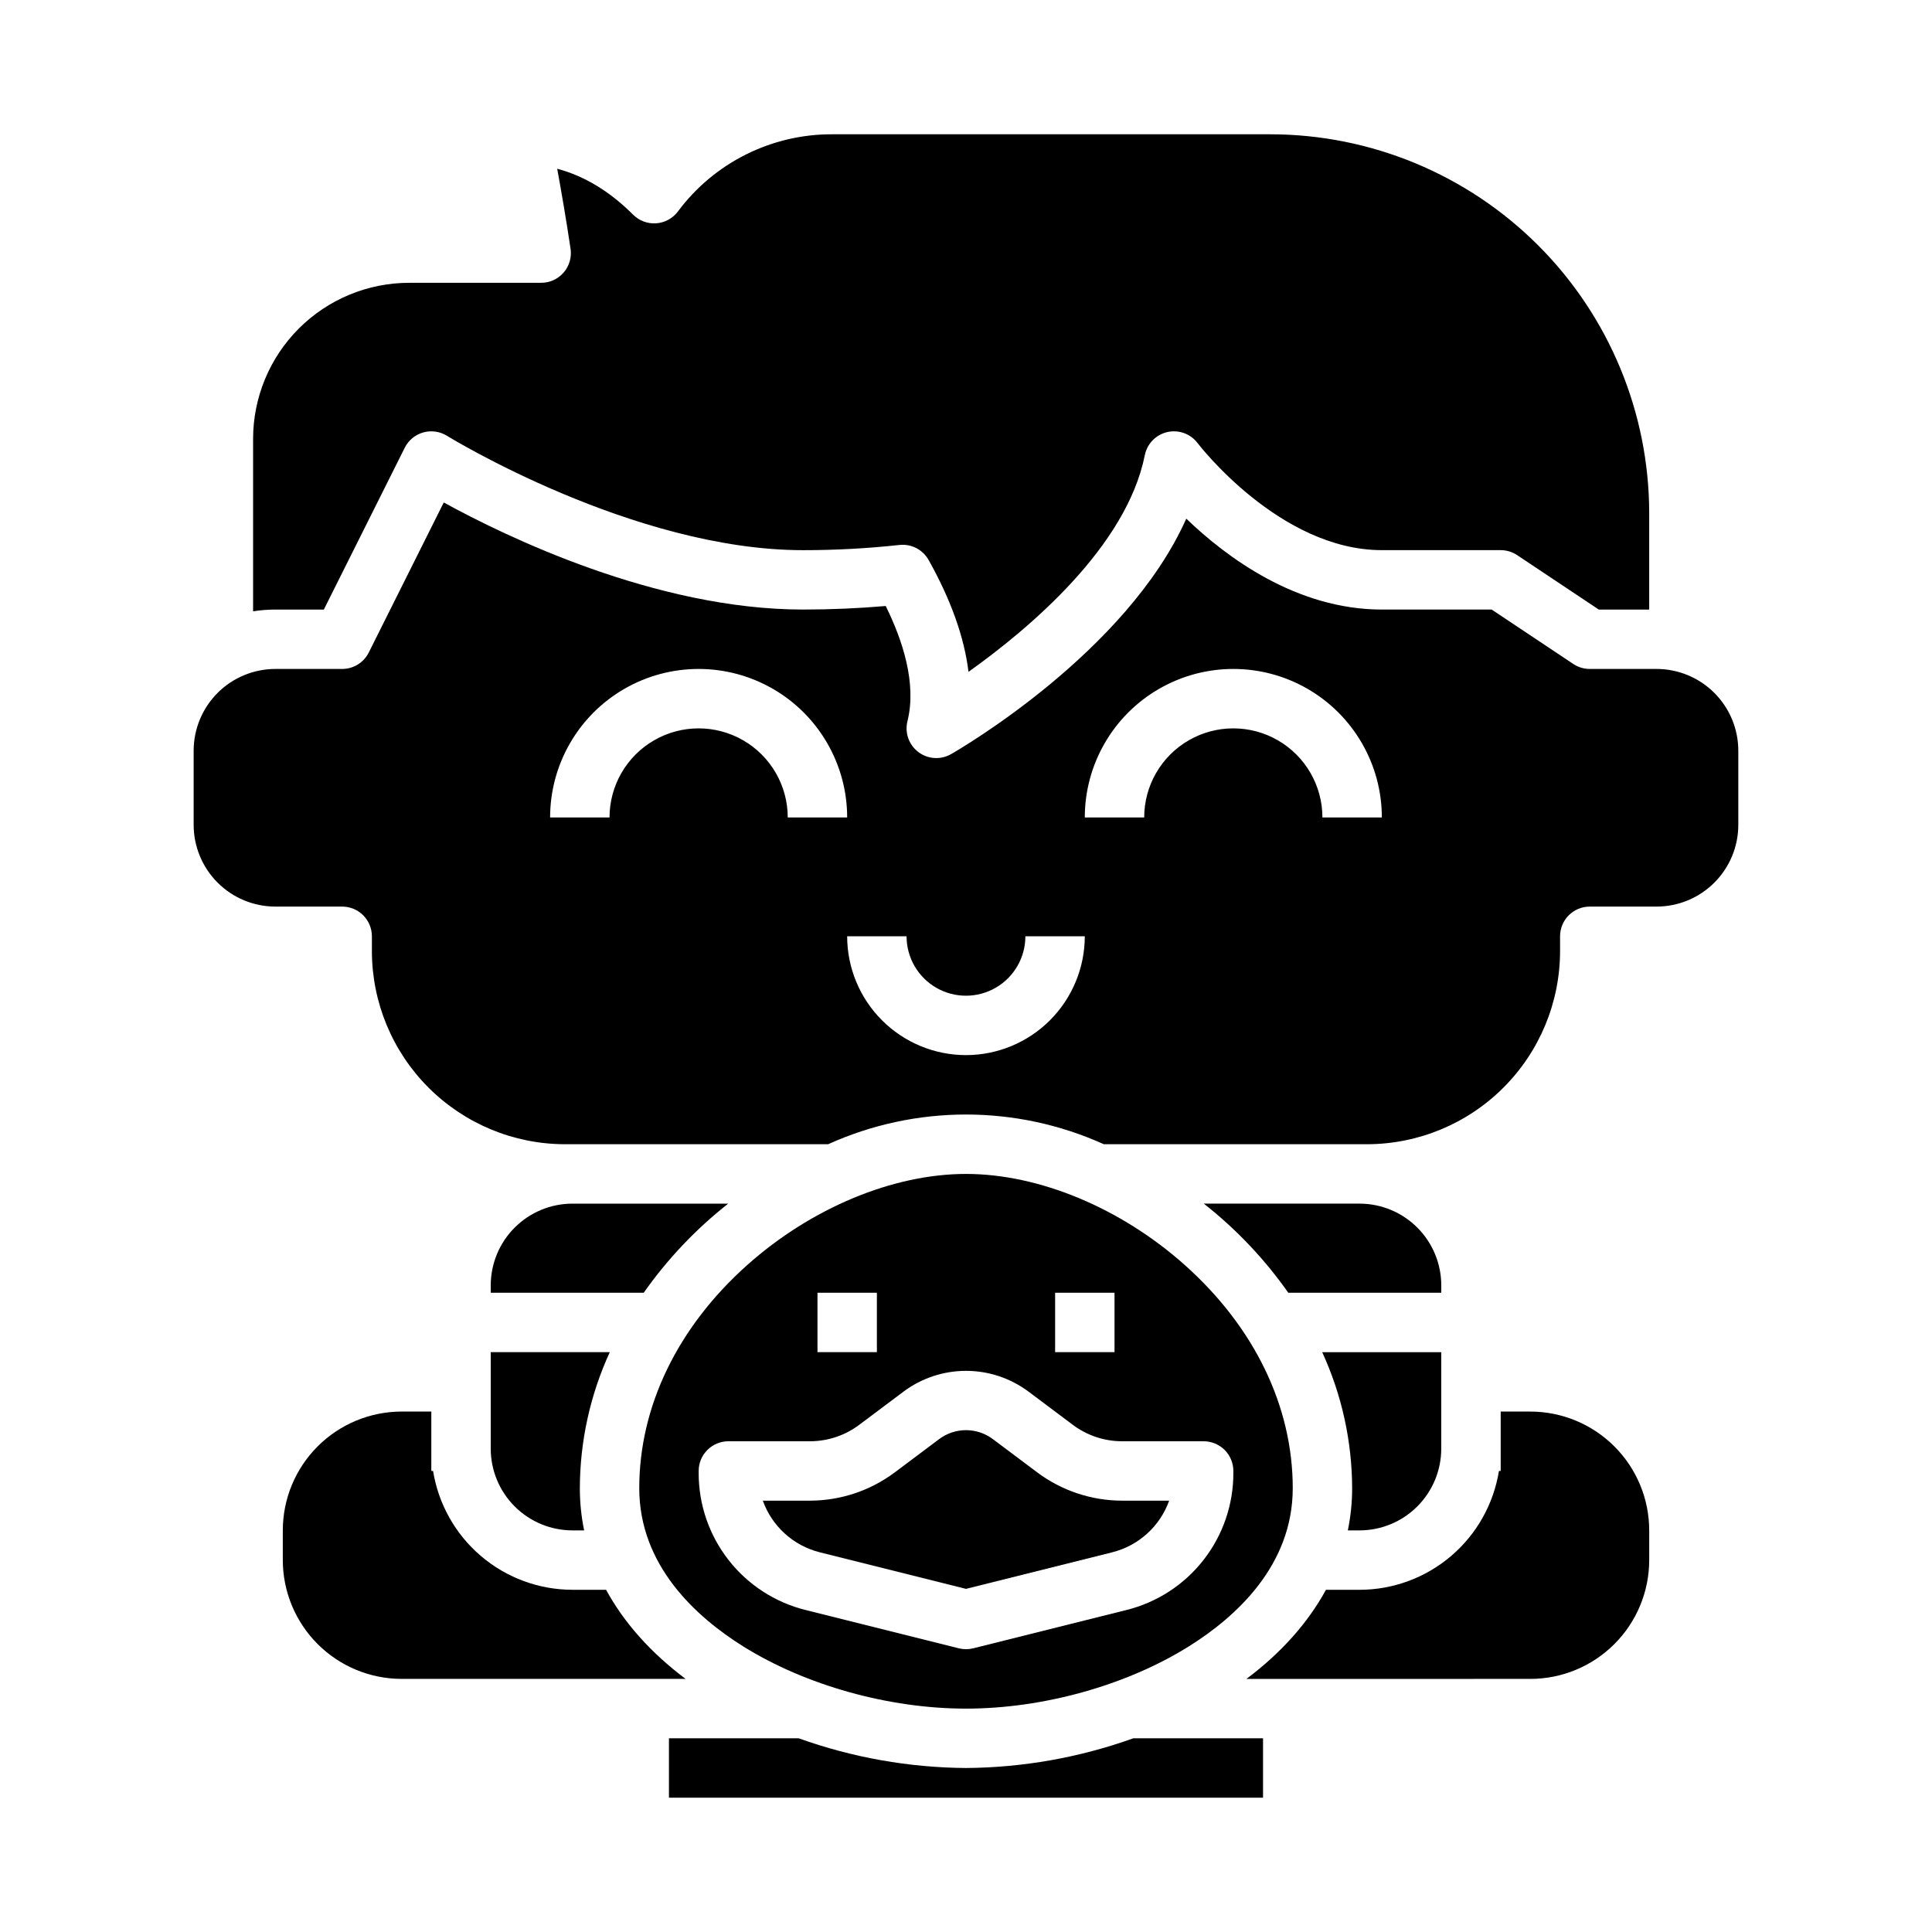
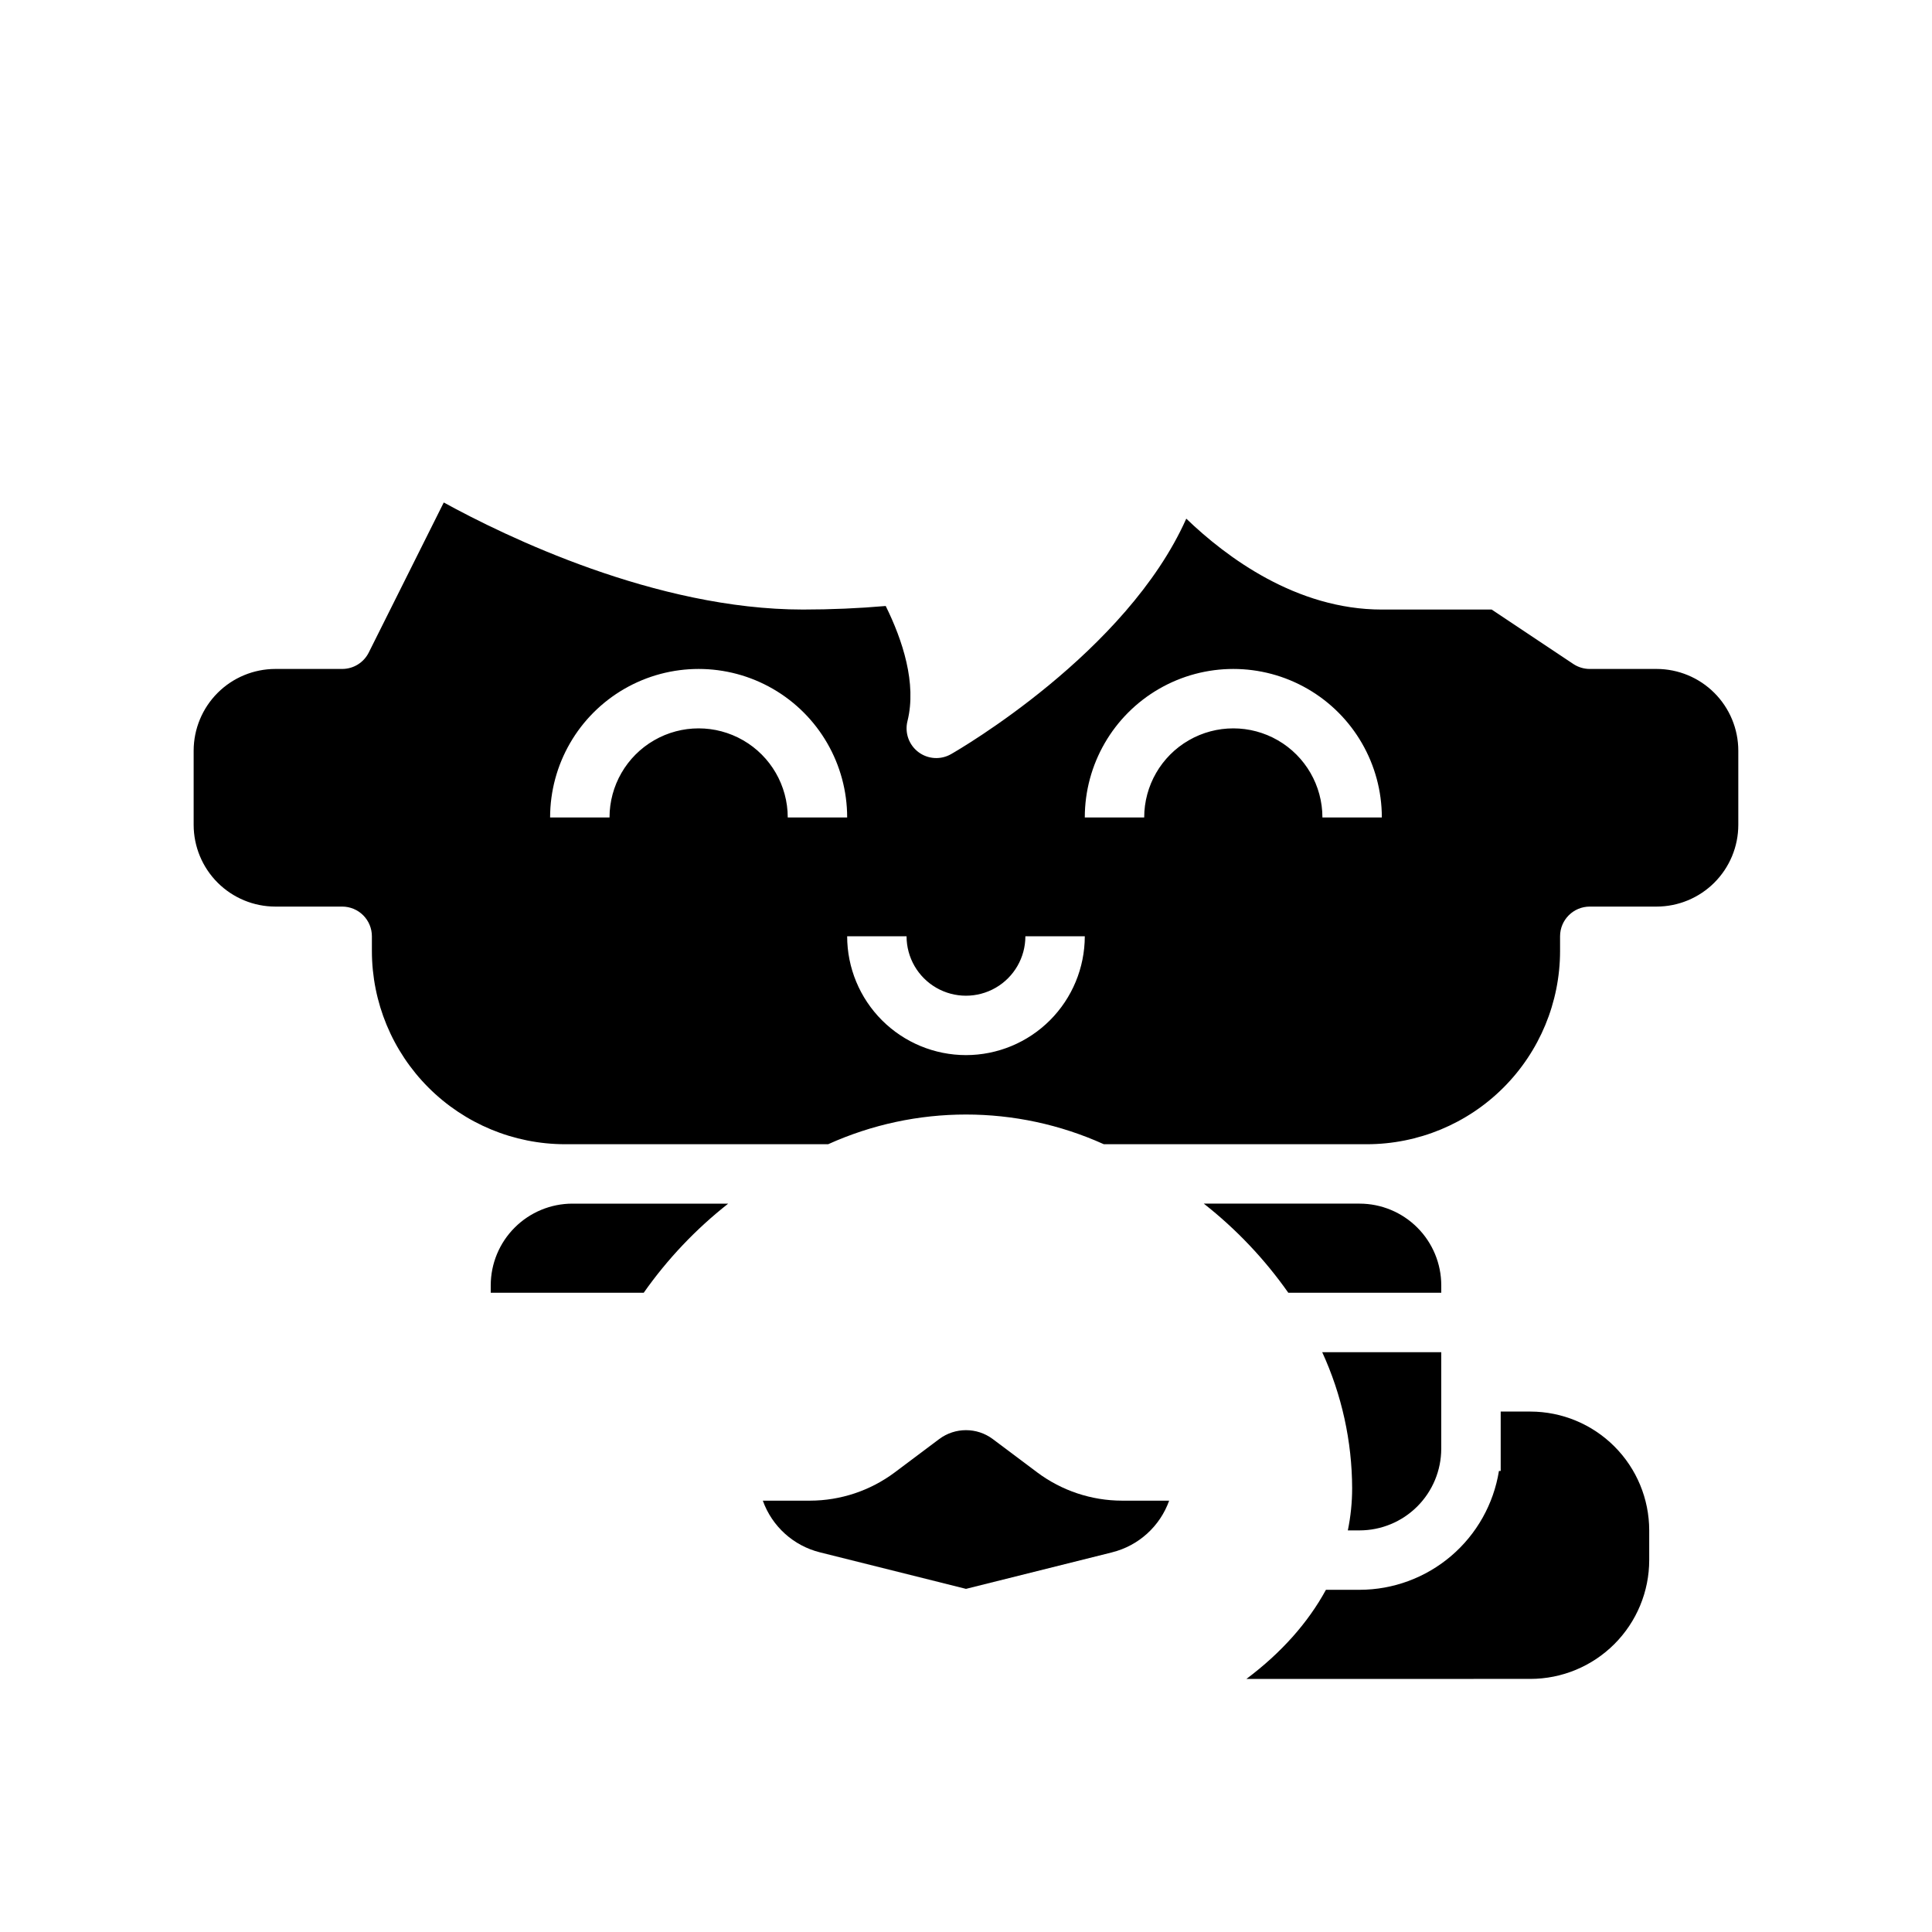
<svg xmlns="http://www.w3.org/2000/svg" fill="#000000" width="800px" height="800px" version="1.1" viewBox="144 144 512 512">
  <g>
-     <path d="m229.82 305.54 21.441-42.883c0.988-1.98 2.769-3.449 4.898-4.055 2.133-0.602 4.418-0.277 6.297 0.891 0.484 0.301 49.383 30.309 94.352 30.309 8.535 0.004 17.066-0.457 25.551-1.379 3.141-0.348 6.184 1.219 7.727 3.973 5.926 10.566 9.457 20.48 10.574 29.645 15.871-11.289 41.855-33.059 46.723-57.402 0.609-3.047 2.949-5.449 5.977-6.137s6.18 0.473 8.039 2.953c0.207 0.273 21.727 28.34 48.805 28.34h31.492c1.555 0 3.074 0.461 4.367 1.324l21.633 14.422h13.359v-25.586c-0.031-26.609-10.613-52.121-29.43-70.938-18.816-18.816-44.328-29.398-70.938-29.43h-116.11c-16.121-0.062-31.312 7.535-40.934 20.469-1.371 1.824-3.465 2.961-5.738 3.125-2.277 0.16-4.512-0.676-6.125-2.289-6.191-6.191-12.926-10.262-20.113-12.172 1.074 5.887 2.398 13.535 3.535 21.195h0.004c0.336 2.266-0.332 4.566-1.828 6.301-1.496 1.734-3.676 2.734-5.965 2.731h-35.012c-10.957 0.012-21.461 4.371-29.211 12.117-7.746 7.75-12.105 18.254-12.117 29.211v45.73c1.953-0.309 3.926-0.465 5.902-0.465z" />
-     <path d="m458 479.26c-16.949-15.125-38.629-24.156-57.996-24.156s-41.051 9.031-57.996 24.156c-18.441 16.457-28.598 37.453-28.598 59.121 0 20.426 14.969 34.066 27.527 41.918 16.535 10.332 38.613 16.504 59.066 16.504 20.449 0 42.531-6.168 59.066-16.504 12.555-7.848 27.523-21.488 27.523-41.918 0-21.668-10.152-42.664-28.594-59.121zm-34.383 7.332h15.742v15.742l-15.742 0.004zm-62.977 0h15.742v15.742l-15.742 0.004zm110.21 47.23v0.566l0.004 0.004c0.008 8.34-2.773 16.445-7.91 23.02-5.133 6.574-12.32 11.242-20.414 13.254l-40.617 10.156c-1.254 0.312-2.562 0.312-3.816 0l-40.617-10.156c-8.094-2.012-15.281-6.68-20.414-13.254-5.133-6.574-7.918-14.68-7.91-23.02v-0.566c0-4.348 3.527-7.875 7.875-7.875h21.648c4.68-0.008 9.234-1.527 12.988-4.328l11.809-8.855c4.777-3.555 10.574-5.477 16.531-5.477 5.953 0 11.75 1.922 16.531 5.477l11.809 8.855h-0.004c3.754 2.801 8.309 4.32 12.992 4.328h21.648c2.086 0 4.09 0.832 5.566 2.309 1.473 1.477 2.305 3.477 2.305 5.566z" />
    <path d="m418.89 534.21-11.809-8.855c-4.203-3.129-9.965-3.129-14.168 0l-11.809 8.855c-6.481 4.84-14.348 7.465-22.434 7.481h-12.516c2.438 6.809 8.117 11.949 15.137 13.695l38.707 9.68 38.707-9.676v-0.004c7.016-1.746 12.699-6.887 15.133-13.695h-12.512c-8.09-0.016-15.957-2.641-22.438-7.481z" />
-     <path d="m304.62 565.31h-8.922c-8.891-0.012-17.488-3.188-24.254-8.957s-11.258-13.754-12.672-22.531h-0.469v-15.746h-7.871c-8.348 0.012-16.352 3.332-22.254 9.234-5.902 5.902-9.223 13.906-9.234 22.254v7.871c0.012 8.352 3.332 16.352 9.234 22.258 5.902 5.902 13.906 9.223 22.254 9.23h75.258c-9.23-6.918-16.332-14.902-21.07-23.613z" />
    <path d="m504.3 549.57c5.738-0.008 11.238-2.289 15.297-6.348 4.059-4.059 6.344-9.559 6.348-15.301v-25.582h-31.547c5.191 11.309 7.898 23.602 7.934 36.043 0 3.758-0.383 7.508-1.141 11.188z" />
    <path d="m525.95 484.62c-0.004-5.738-2.289-11.242-6.348-15.297-4.059-4.059-9.559-6.344-15.297-6.348h-41.285c8.574 6.738 16.117 14.695 22.391 23.613h40.539z" />
    <path d="m274.05 484.62v1.969h40.547c6.269-8.918 13.812-16.875 22.383-23.613h-41.281c-5.742 0.004-11.242 2.289-15.301 6.348-4.059 4.055-6.344 9.559-6.348 15.297z" />
    <path d="m549.57 518.08h-7.871v15.742h-0.465v0.004c-1.418 8.777-5.91 16.762-12.676 22.531-6.766 5.769-15.359 8.945-24.25 8.957h-8.922c-4.742 8.711-11.836 16.699-21.07 23.617l75.254-0.004c8.348-0.008 16.352-3.328 22.254-9.23 5.906-5.906 9.227-13.906 9.234-22.258v-7.871c-0.008-8.348-3.328-16.352-9.234-22.254-5.902-5.902-13.906-9.223-22.254-9.234z" />
    <path d="m583.02 321.28h-17.711c-1.555 0-3.074-0.461-4.367-1.32l-21.633-14.422h-29.105c-22.645 0-41.23-13.887-51.828-24.09-15.801 35.473-60.234 61.203-62.344 62.41h-0.004c-2.738 1.566-6.144 1.344-8.656-0.559-2.516-1.902-3.648-5.125-2.887-8.184 2.496-9.988-1.289-21.465-5.762-30.52-7.168 0.625-14.52 0.941-21.922 0.941-39.031 0-78.977-19.469-95.199-28.371l-19.875 39.762c-1.332 2.668-4.062 4.356-7.043 4.352h-17.715c-5.738 0.008-11.242 2.289-15.301 6.348-4.055 4.059-6.34 9.562-6.348 15.301v19.68c0.008 5.742 2.293 11.242 6.348 15.301 4.059 4.059 9.562 6.34 15.301 6.348h17.715c2.086 0 4.09 0.828 5.566 2.305 1.477 1.477 2.305 3.481 2.305 5.566v3.938c0.016 13.566 5.41 26.57 15.004 36.164s22.598 14.988 36.164 15.004h69.742c23.223-10.496 49.836-10.496 73.062 0h69.738c13.566-0.016 26.574-5.41 36.164-15.004 9.594-9.594 14.988-22.598 15.004-36.164v-3.938c0-4.348 3.527-7.871 7.875-7.871h17.711c5.738-0.008 11.242-2.289 15.301-6.348 4.059-4.059 6.34-9.559 6.348-15.301v-19.68c-0.008-5.738-2.289-11.242-6.348-15.301-4.059-4.059-9.562-6.34-15.301-6.348zm-230.26 39.359c0-8.434-4.5-16.23-11.809-20.449-7.305-4.219-16.309-4.219-23.613 0-7.309 4.219-11.809 12.016-11.809 20.449h-15.746c0-14.059 7.504-27.055 19.68-34.086 12.18-7.031 27.184-7.031 39.363 0 12.176 7.031 19.68 20.027 19.68 34.086zm47.23 62.977h0.004c-8.352-0.008-16.352-3.328-22.258-9.23-5.902-5.906-9.223-13.906-9.23-22.258h15.742c0 5.625 3 10.824 7.871 13.637s10.875 2.812 15.746 0 7.871-8.012 7.871-13.637h15.746c-0.012 8.352-3.332 16.352-9.234 22.258-5.902 5.902-13.906 9.223-22.254 9.23zm94.465-62.977c0-8.434-4.5-16.23-11.805-20.449-7.309-4.219-16.312-4.219-23.617 0-7.309 4.219-11.809 12.016-11.809 20.449h-15.742c0-14.059 7.5-27.055 19.68-34.086 12.176-7.031 27.18-7.031 39.359 0 12.176 7.031 19.68 20.027 19.68 34.086z" />
-     <path d="m400 612.54c-15.117-0.109-30.105-2.769-44.336-7.871h-34.387v15.742h157.44v-15.742h-34.387c-14.23 5.102-29.219 7.762-44.332 7.871z" />
-     <path d="m274.05 527.92c0.004 5.742 2.289 11.242 6.348 15.301 4.059 4.059 9.559 6.34 15.301 6.348h3.109-0.004c-0.758-3.68-1.141-7.43-1.137-11.188 0.031-12.441 2.738-24.734 7.934-36.043h-31.551z" />
  </g>
</svg>